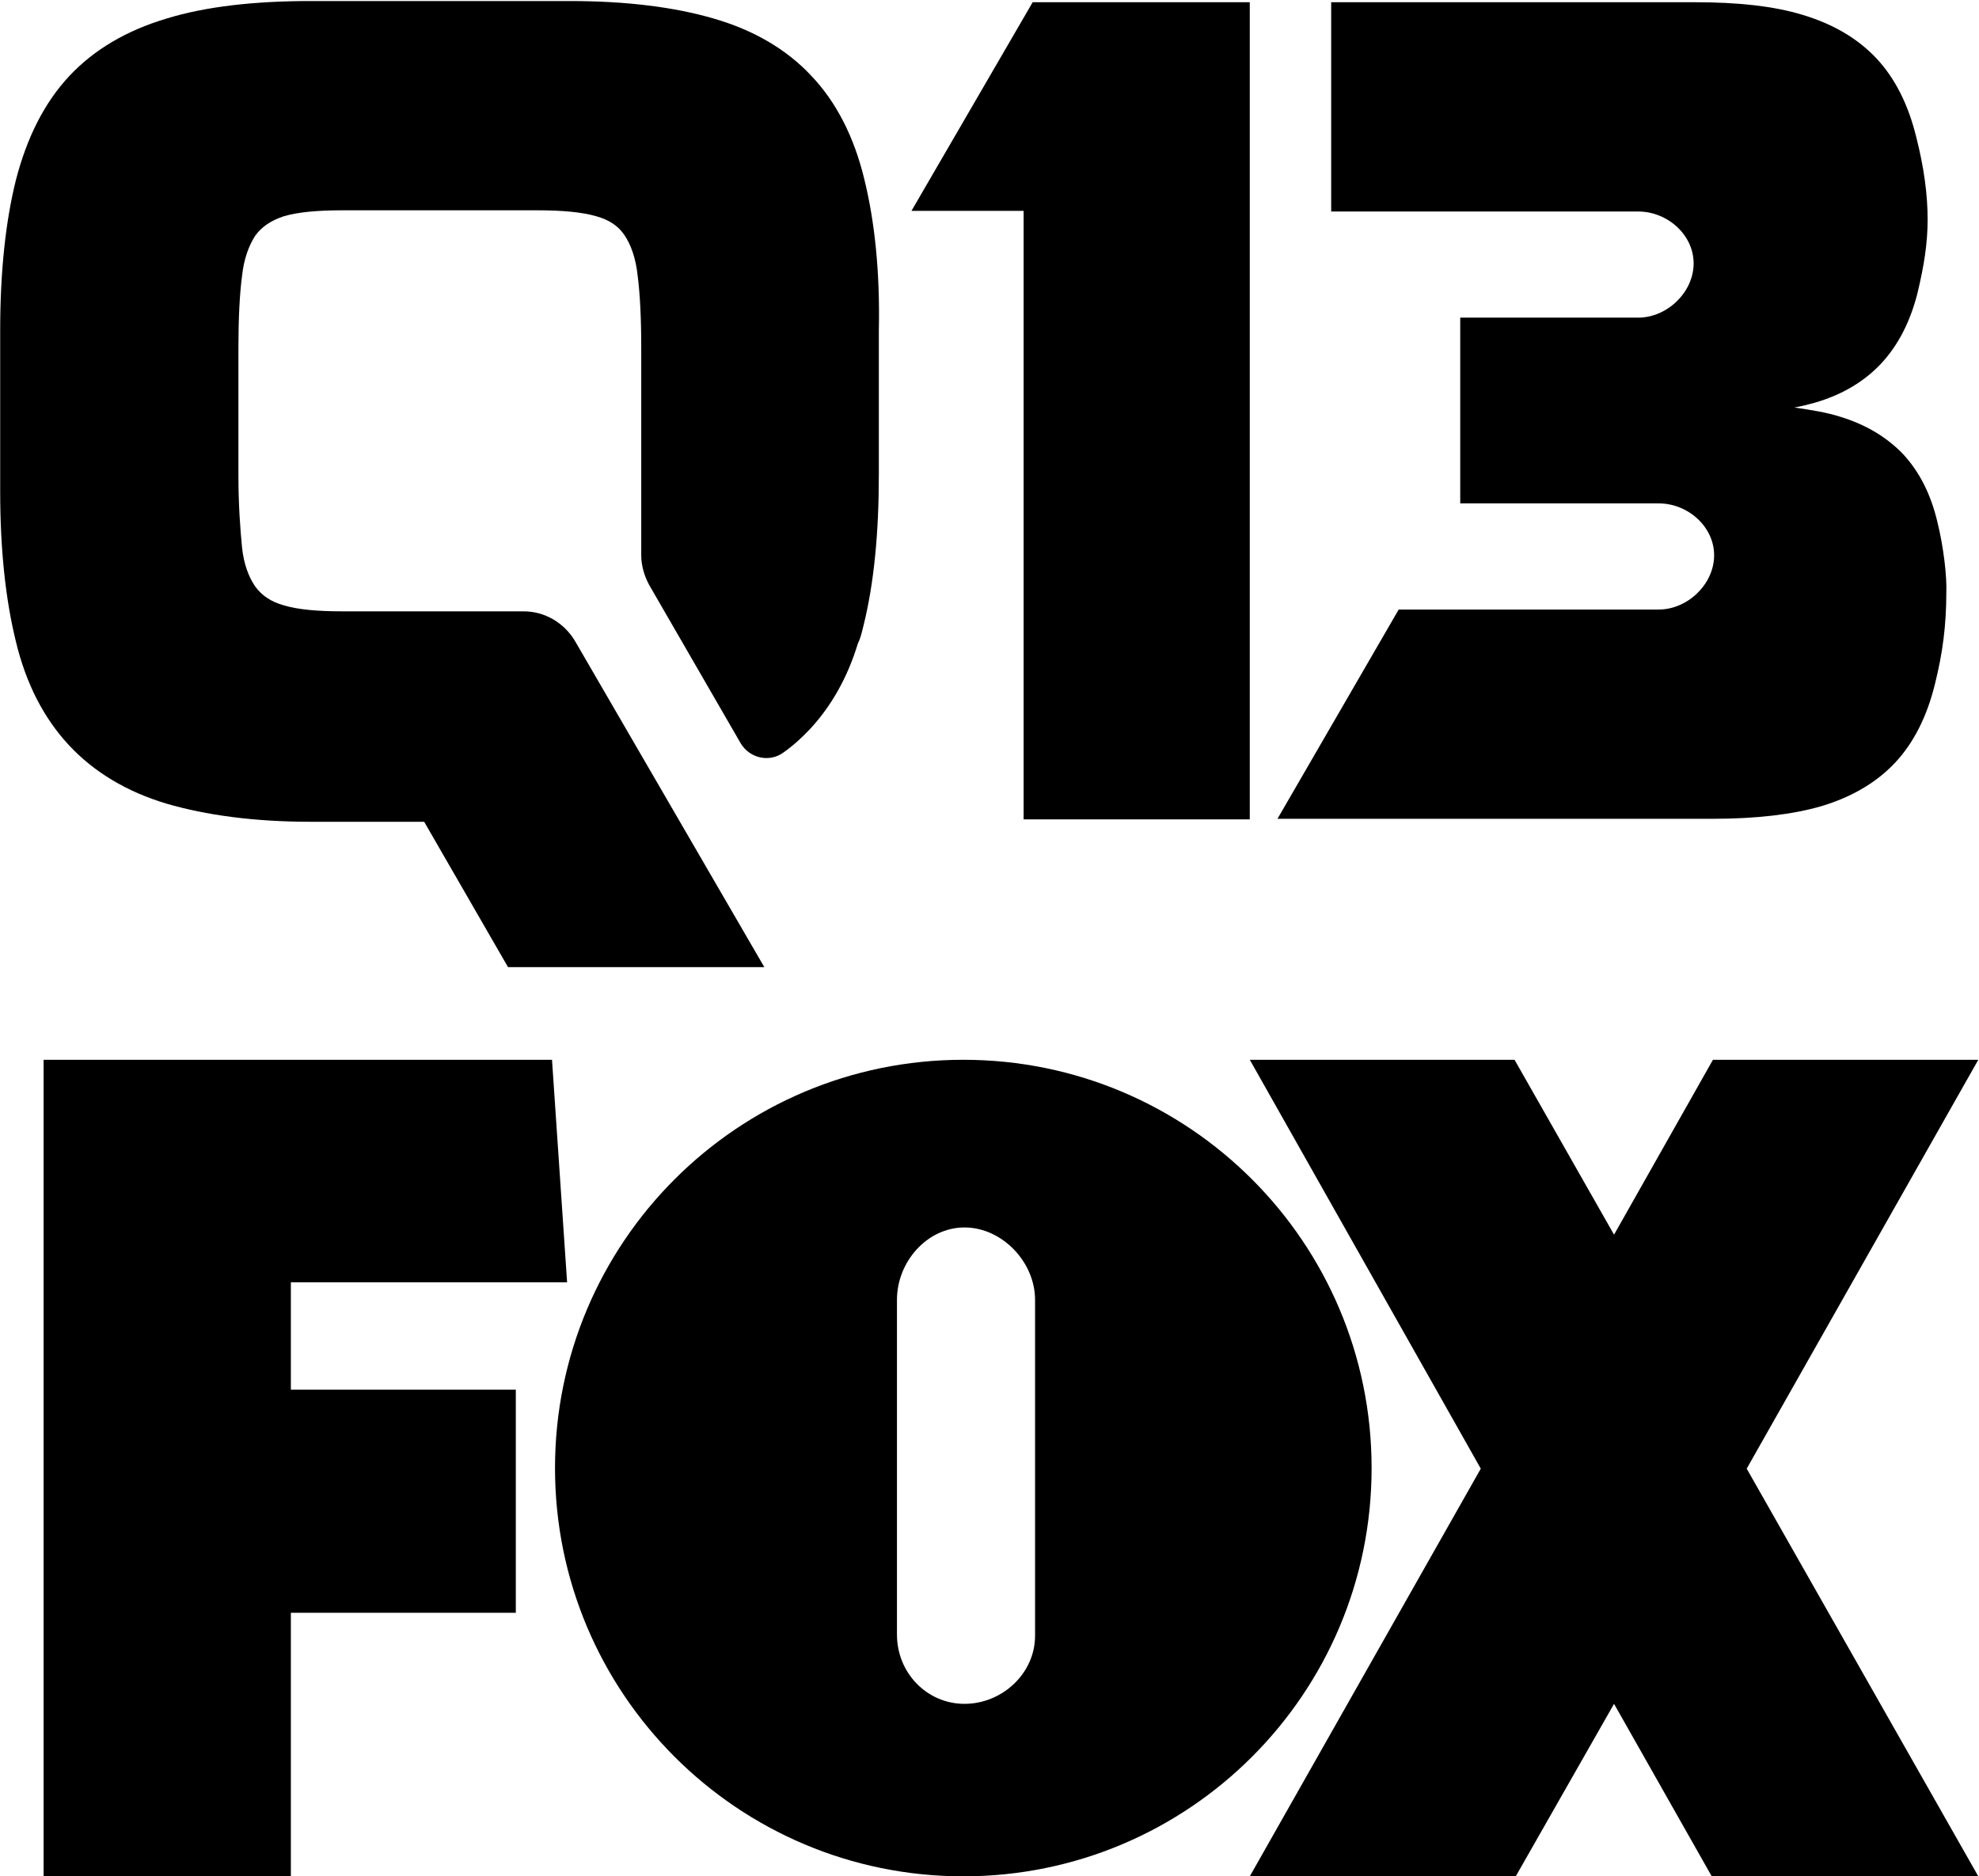
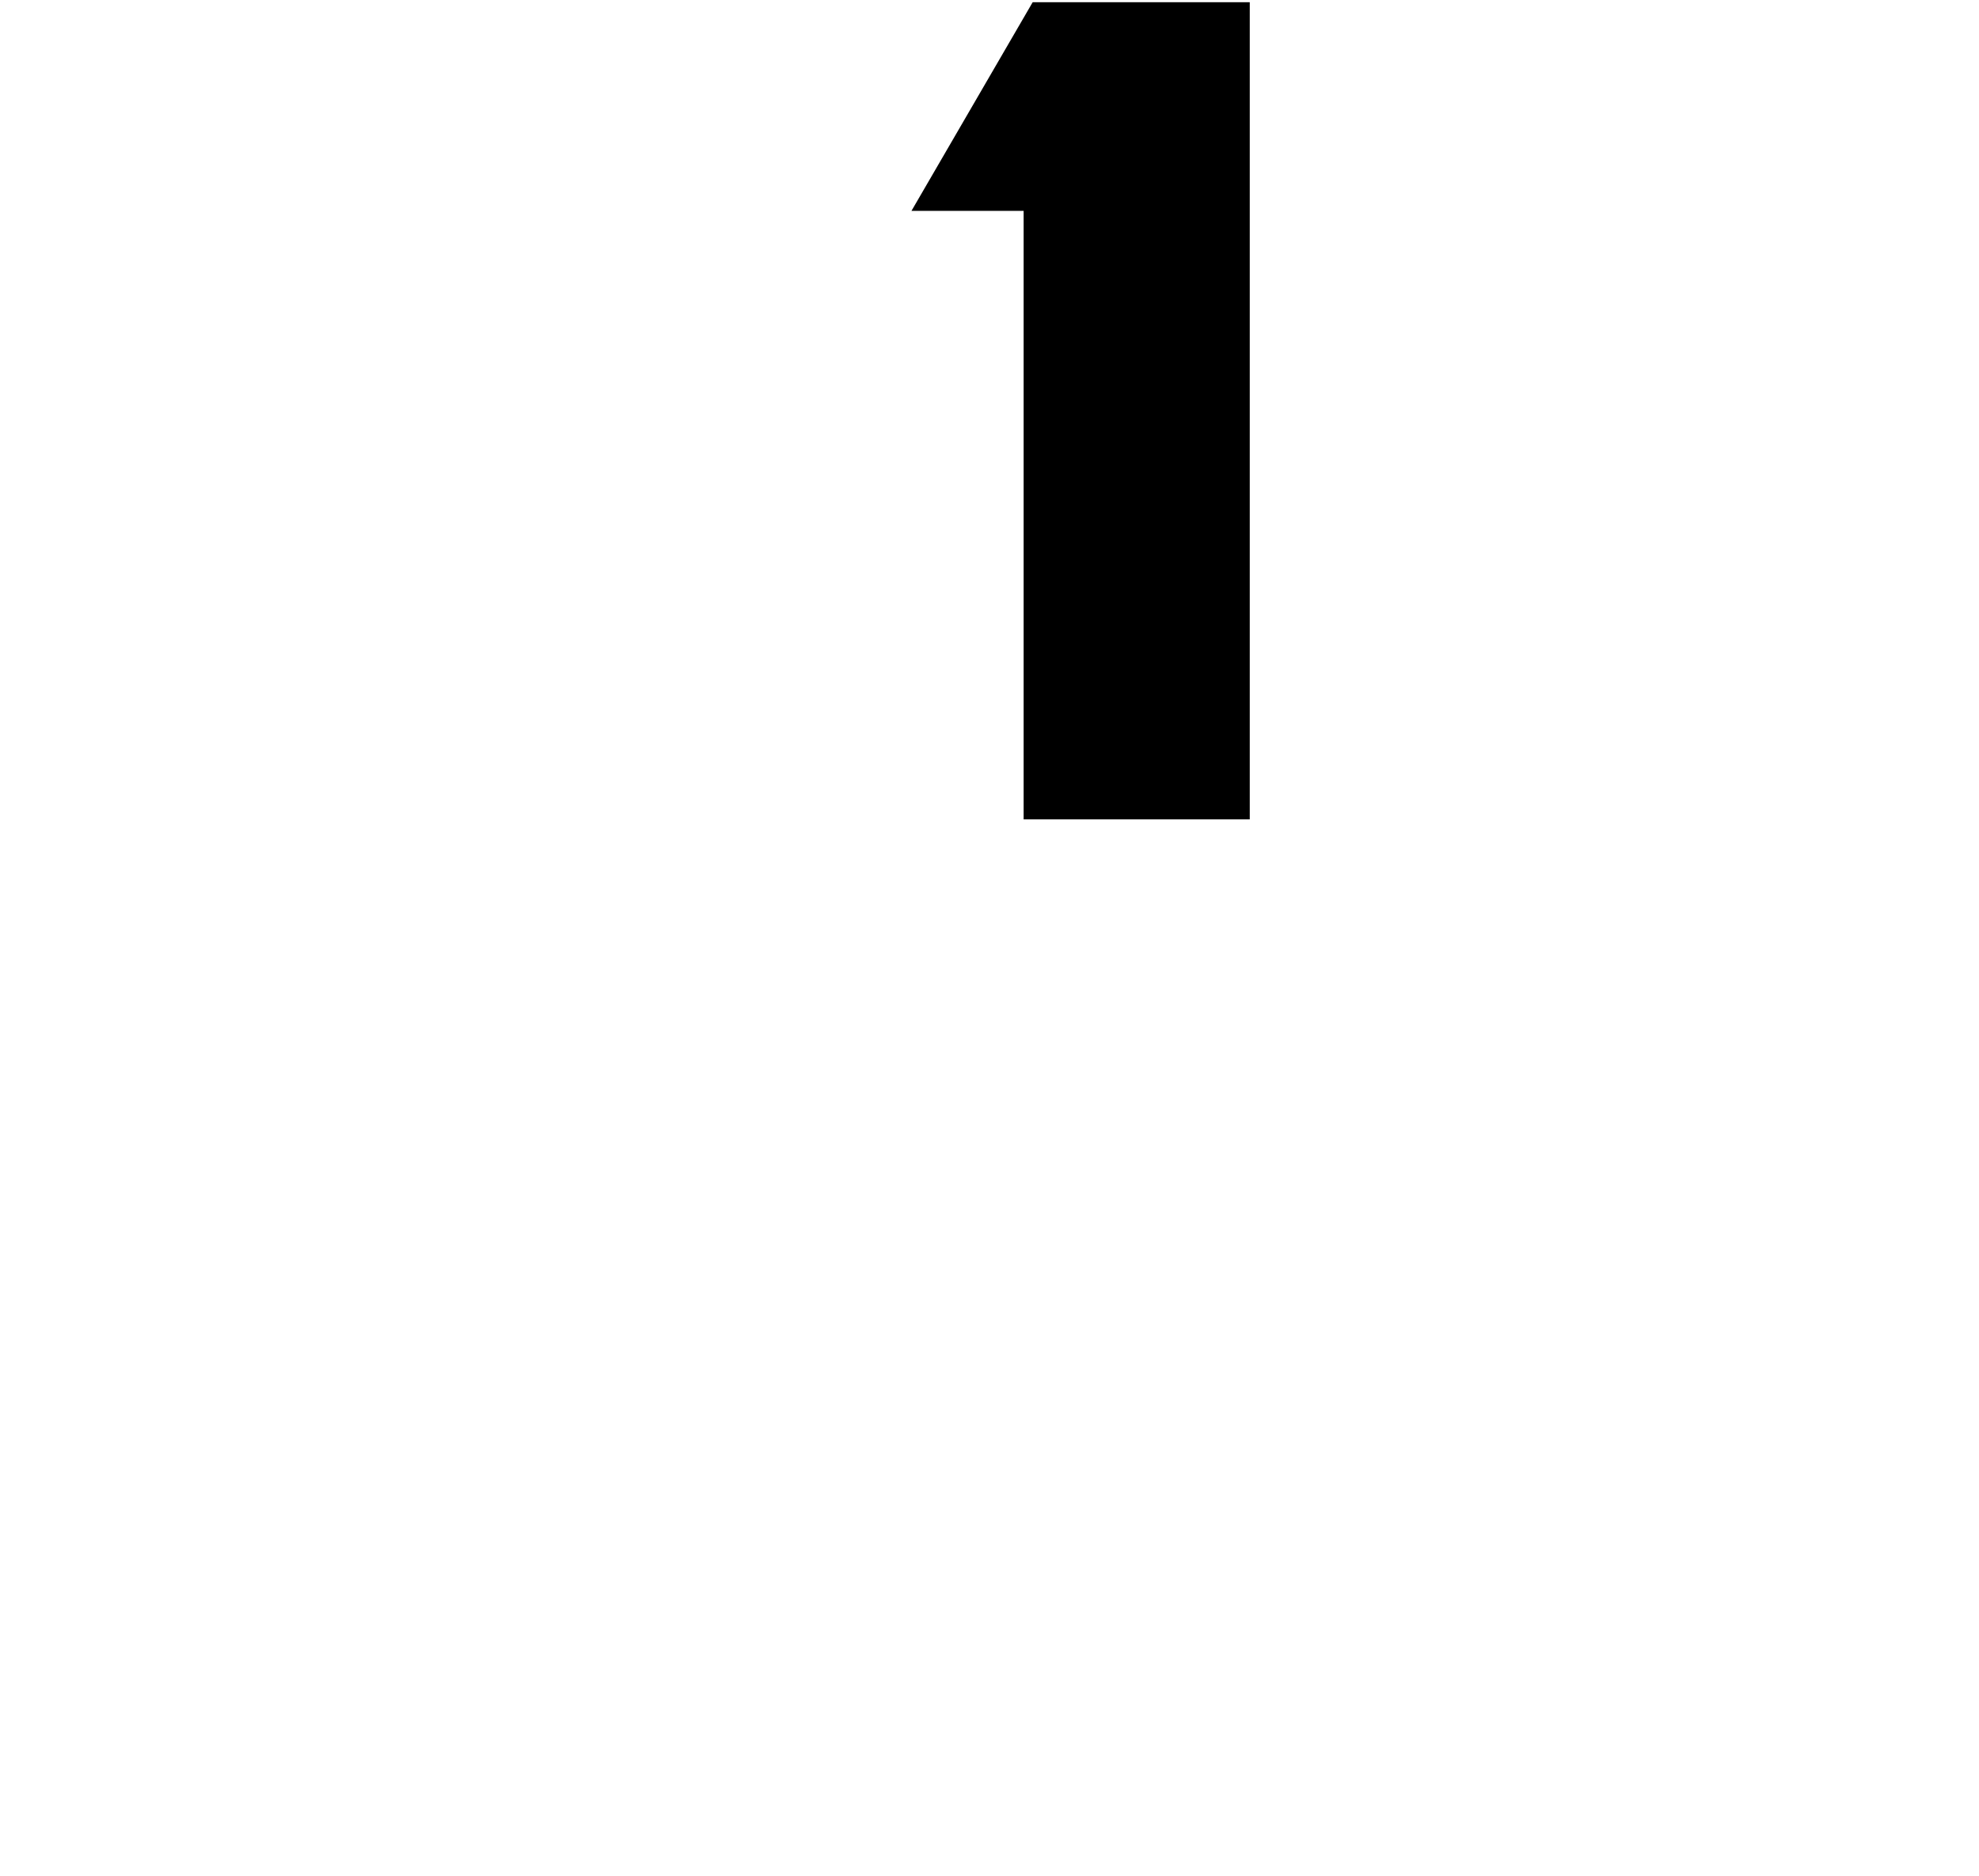
<svg xmlns="http://www.w3.org/2000/svg" xmlns:ns1="http://www.inkscape.org/namespaces/inkscape" xmlns:ns2="http://sodipodi.sourceforge.net/DTD/sodipodi-0.dtd" ns1:version="1.0 (4035a4fb49, 2020-05-01)" height="735.252" width="775.535" ns2:docname="KCPQ Q13 Fox (2020) Monochrome 1.svg" id="svg857" version="1.1" viewBox="0 0 775.535 735.252">
  <defs id="defs861" />
  <ns2:namedview ns1:pagecheckerboard="true" ns1:document-rotation="0" ns1:current-layer="g7362" ns1:window-maximized="1" ns1:window-y="-8" ns1:window-x="-8" ns1:cy="351.44466" ns1:cx="493.94853" ns1:zoom="0.44921399" fit-margin-bottom="0" fit-margin-right="0" fit-margin-left="0" fit-margin-top="0" showgrid="false" id="namedview859" ns1:window-height="961" ns1:window-width="1280" ns1:pageshadow="2" ns1:pageopacity="0" guidetolerance="10" gridtolerance="10" objecttolerance="10" borderopacity="1" bordercolor="#666666" pagecolor="#ffffff" />
  <title id="title840">logo/no-call-letters/seattle</title>
  <g transform="matrix(1.824,0,0,1.824,-304.755,-1682.095)" id="g7362">
    <g id="g874" transform="matrix(0.425,0,0,0.425,167.121,922.424)" style="fill:#000000;fill-opacity:1">
      <g id="g942" transform="matrix(15.994,0,0,15.994,21.646,533.423)" style="fill:#000000;fill-opacity:1;fill-rule:nonzero;stroke:none;stroke-width:1">
        <g id="g1518" style="fill:#000000;fill-opacity:1">
-           <path style="fill:#000000;fill-opacity:1" d="M 53.849,13.038 61.169,0.114 h -8.387 l -3.126,5.528 -3.145,-5.528 h -8.368 l 7.301,12.924 -7.301,12.886 h 8.406 l 3.107,-5.452 3.088,5.452 h 8.425 z" id="polygon936" ns1:connector-curvature="0" />
-           <path ns1:connector-curvature="0" id="path938" d="m 29.088,0.114 c -7.129,0 -12.905,5.776 -12.905,12.905 0,7.129 5.776,12.905 12.905,12.905 7.129,0 12.905,-5.776 12.905,-12.905 0,-7.129 -5.776,-12.905 -12.905,-12.905 z m 2.268,18.204 c 0,1.201 -1.048,2.154 -2.23,2.154 -1.182,0 -2.135,-0.972 -2.135,-2.192 V 7.701 c 0,-1.201 0.953,-2.287 2.135,-2.287 1.182,0 2.23,1.087 2.23,2.287 z" style="fill:#000000;fill-opacity:1" />
-           <path style="fill:#000000;fill-opacity:1" d="M 14.944,10.541 H 7.834 V 7.148 H 16.565 L 16.088,0.114 H 0.019 V 25.924 H 7.834 v -8.33 h 7.11 z" id="polygon940" ns1:connector-curvature="0" />
-         </g>
+           </g>
      </g>
      <g transform="matrix(15.994,0,0,15.994,-0.915,-1.22)" id="g950" style="fill:#000000;fill-opacity:1;fill-rule:nonzero;stroke:none;stroke-width:1">
        <g id="g1513" style="fill:#000000;fill-opacity:1">
-           <path ns1:connector-curvature="0" id="path944" d="M 27.372,5.718 C 27.048,4.365 26.477,3.26 25.695,2.44 24.913,1.601 23.865,0.991 22.607,0.629 21.368,0.267 19.843,0.076 18.07,0.076 H 9.874 c -1.773,0 -3.317,0.172 -4.556,0.553 C 4.041,1.01 3.012,1.62 2.23,2.459 1.449,3.298 0.896,4.403 0.553,5.738 0.229,7.034 0.057,8.635 0.057,10.484 v 5.089 c 0,1.849 0.172,3.431 0.496,4.746 0.324,1.353 0.896,2.44 1.677,3.279 0.782,0.839 1.811,1.468 3.088,1.849 1.239,0.362 2.764,0.572 4.556,0.572 h 3.584 l 2.65,4.594 h 8.101 L 18.223,20.301 c -0.343,-0.572 -0.953,-0.934 -1.62,-0.934 h -5.738 c -0.782,0 -1.411,-0.057 -1.849,-0.191 C 8.616,19.062 8.33,18.871 8.12,18.585 7.911,18.28 7.758,17.88 7.701,17.346 7.644,16.755 7.587,15.993 7.587,15.078 v -4.041 c 0,-0.915 0.038,-1.696 0.114,-2.268 C 7.758,8.235 7.911,7.815 8.12,7.491 8.33,7.205 8.616,7.015 9.016,6.881 9.455,6.748 10.084,6.691 10.865,6.691 h 6.176 c 0.782,0 1.411,0.057 1.868,0.191 0.4,0.114 0.686,0.305 0.877,0.591 0.21,0.305 0.362,0.743 0.419,1.277 0.076,0.591 0.114,1.353 0.114,2.268 v 6.576 c 0,0.324 0.095,0.648 0.248,0.934 l 2.897,5.013 c 0.286,0.477 0.915,0.61 1.353,0.286 0.324,-0.229 0.61,-0.496 0.858,-0.762 0.648,-0.705 1.163,-1.601 1.487,-2.669 0.019,-0.038 0.038,-0.095 0.057,-0.133 0.057,-0.152 0.095,-0.324 0.133,-0.477 0.324,-1.315 0.477,-2.897 0.477,-4.746 V 10.484 C 27.868,8.635 27.696,7.034 27.372,5.718 Z" style="fill:#000000;fill-opacity:1" />
          <g id="g1507" style="fill:#000000;fill-opacity:1">
-             <path d="M 61.283,16.526 C 61.073,15.65 60.711,14.944 60.196,14.391 59.682,13.858 59.015,13.457 58.195,13.21 57.776,13.076 57.28,13 56.765,12.924 v 0 c 0.229,-0.038 0.438,-0.095 0.648,-0.152 0.858,-0.248 1.563,-0.667 2.097,-1.239 0.534,-0.572 0.915,-1.315 1.144,-2.211 0.21,-0.877 0.324,-1.582 0.324,-2.345 0,-0.782 -0.114,-1.639 -0.362,-2.611 C 60.368,3.355 59.949,2.516 59.358,1.887 58.767,1.258 57.985,0.801 57.032,0.515 56.098,0.229 54.955,0.114 53.62,0.114 H 42.126 V 6.729 h 9.702 c 0.934,0 1.754,0.743 1.754,1.639 0,0.915 -0.839,1.716 -1.754,1.716 h -5.623 v 5.871 h 6.271 c 0.934,0 1.754,0.743 1.754,1.639 0,0.915 -0.839,1.716 -1.754,1.716 h -8.216 l -3.831,6.614 h 13.782 c 1.334,0 2.497,-0.133 3.412,-0.4 0.953,-0.286 1.735,-0.743 2.326,-1.372 0.591,-0.629 1.01,-1.468 1.258,-2.478 0.248,-0.991 0.362,-1.868 0.362,-2.916 0.019,-0.457 -0.076,-1.391 -0.286,-2.23 z" id="path946" ns1:connector-curvature="0" style="fill:#000000;fill-opacity:1" />
            <path style="fill:#000000;fill-opacity:1" d="m 39.553,0.114 h -6.862 l -3.831,6.595 h 3.545 V 25.943 h 7.148 z" id="polygon948" ns1:connector-curvature="0" />
          </g>
        </g>
      </g>
    </g>
  </g>
</svg>